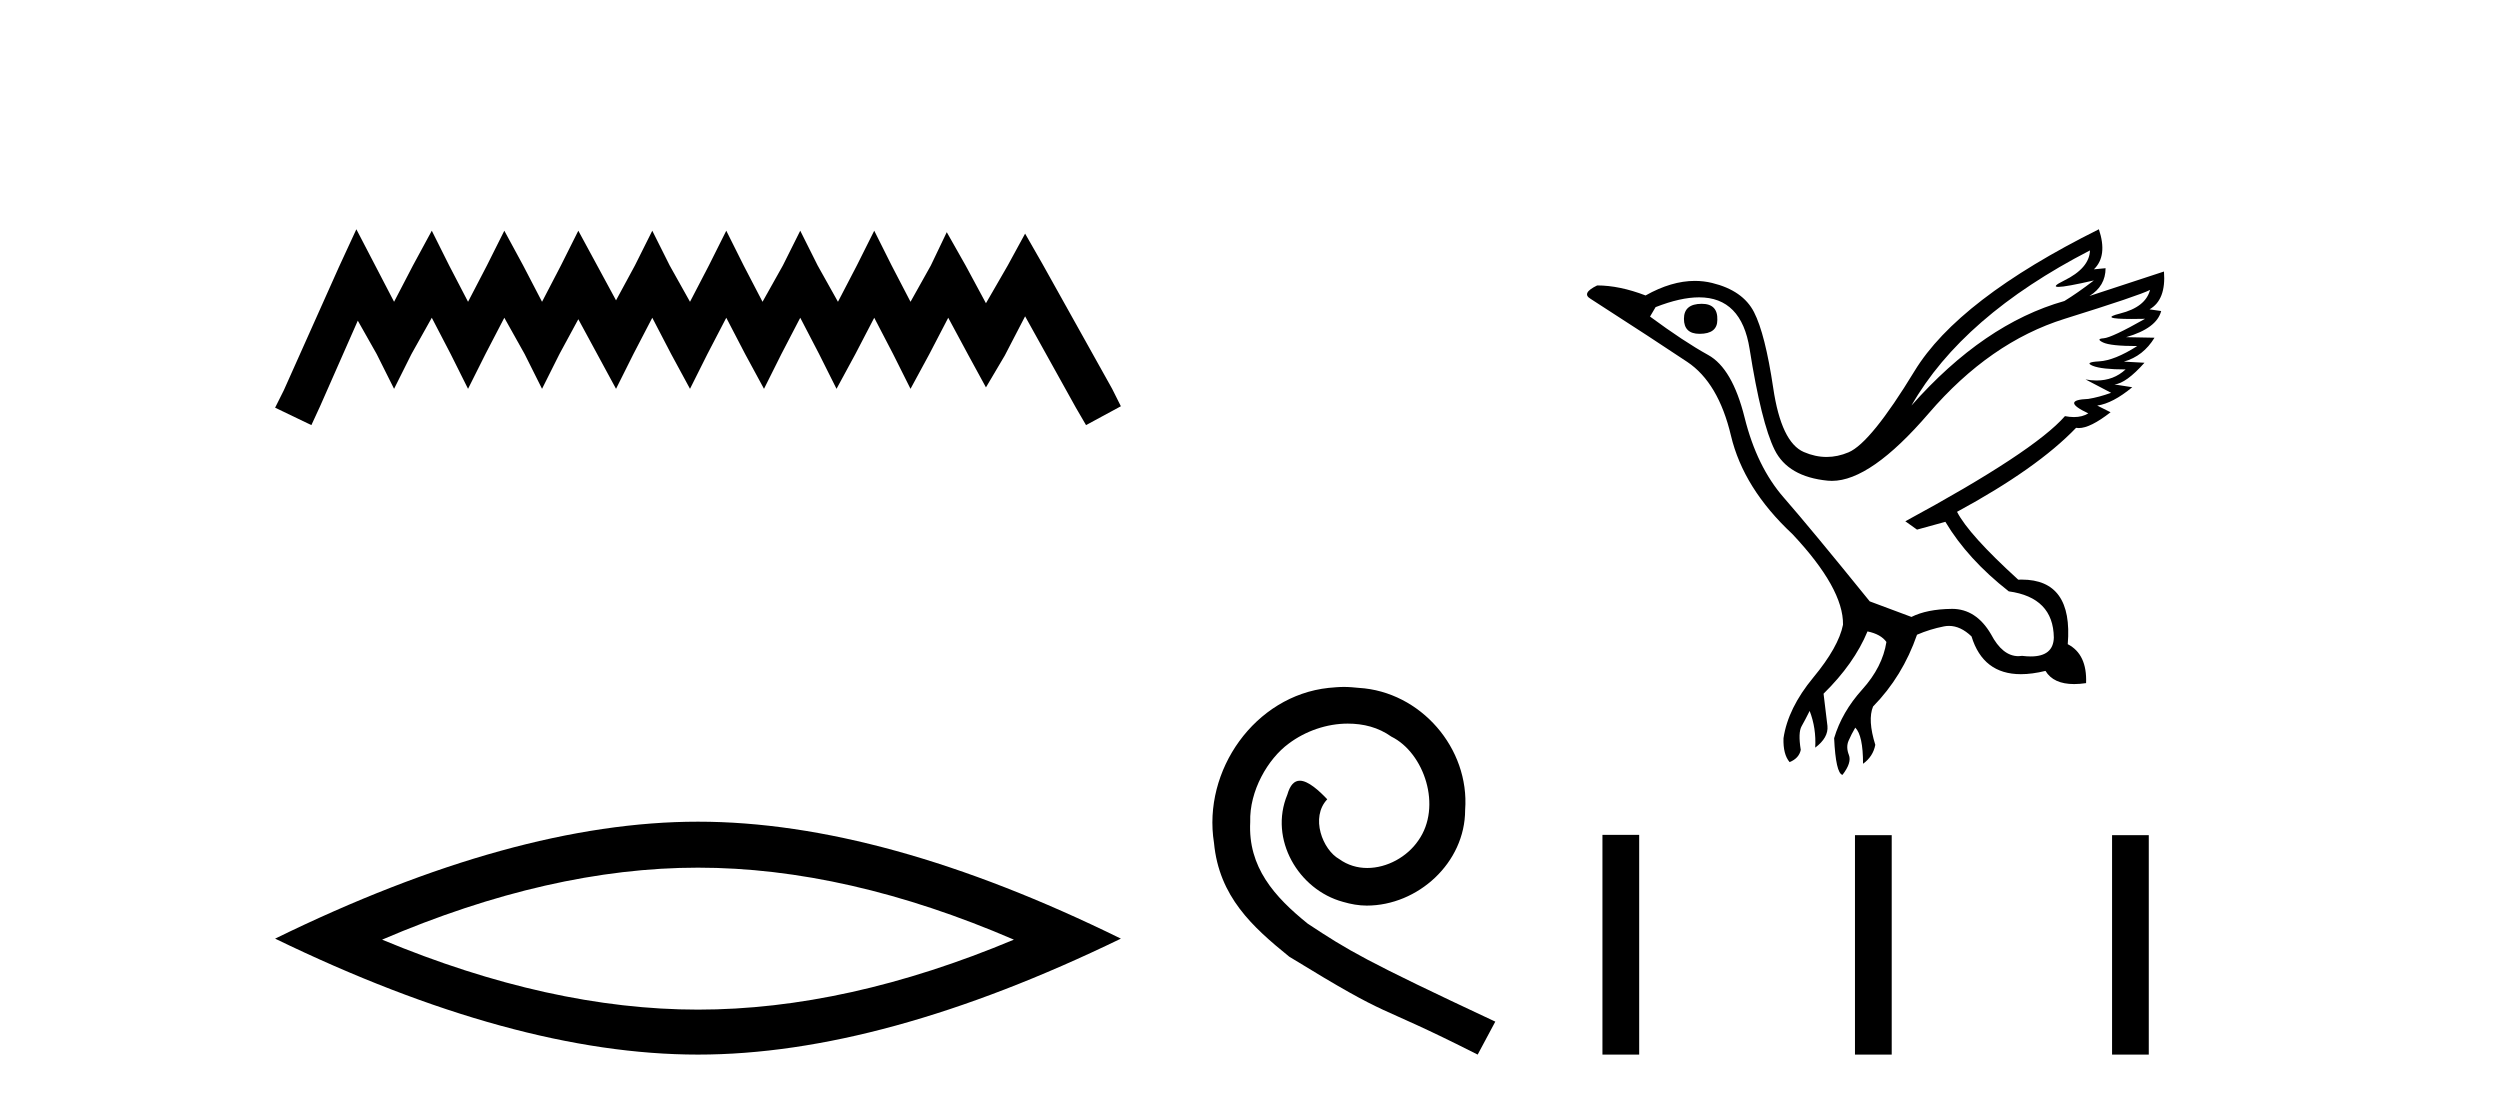
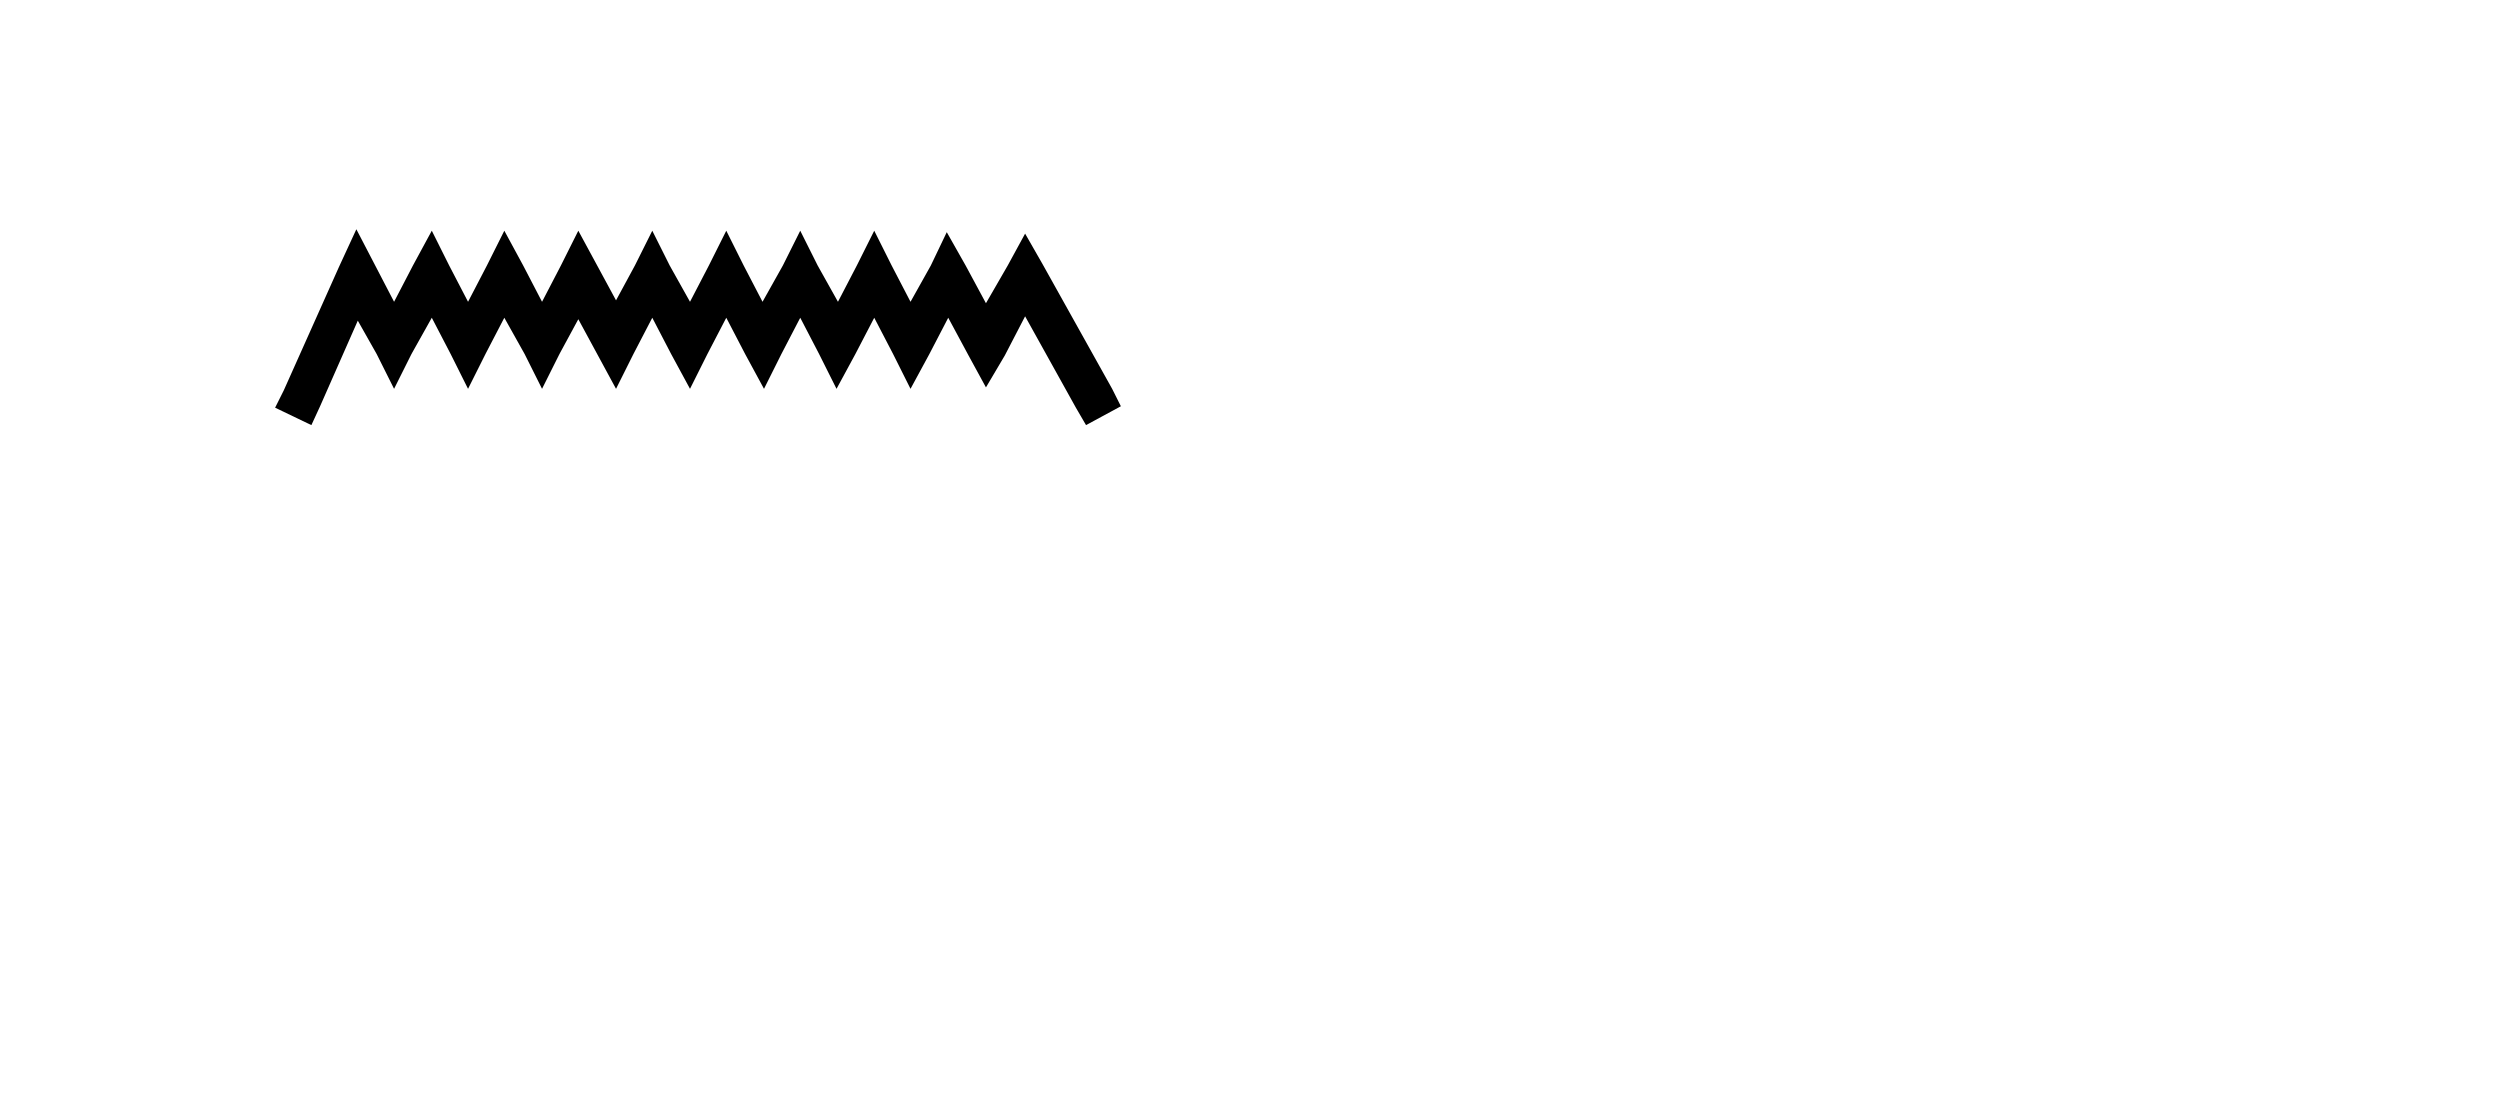
<svg xmlns="http://www.w3.org/2000/svg" width="92.0" height="41.0">
  <path d="M 13.114 8.437 L 12.473 9.825 L 10.444 14.363 L 10.124 15.003 L 11.459 15.644 L 11.779 14.95 L 13.167 11.8 L 13.861 13.028 L 14.502 14.309 L 15.142 13.028 L 15.89 11.693 L 16.584 13.028 L 17.224 14.309 L 17.865 13.028 L 18.559 11.693 L 19.306 13.028 L 19.947 14.309 L 20.588 13.028 L 21.282 11.747 L 21.976 13.028 L 22.67 14.309 L 23.31 13.028 L 24.004 11.693 L 24.698 13.028 L 25.392 14.309 L 26.033 13.028 L 26.727 11.693 L 27.421 13.028 L 28.115 14.309 L 28.755 13.028 L 29.449 11.693 L 30.143 13.028 L 30.784 14.309 L 31.478 13.028 L 32.172 11.693 L 32.866 13.028 L 33.507 14.309 L 34.201 13.028 L 34.895 11.693 L 35.642 13.081 L 36.283 14.256 L 36.977 13.081 L 37.724 11.64 L 39.593 15.003 L 39.966 15.644 L 41.248 14.95 L 40.927 14.309 L 38.365 9.718 L 37.724 8.597 L 37.084 9.771 L 36.283 11.159 L 35.535 9.771 L 34.841 8.544 L 34.254 9.771 L 33.507 11.106 L 32.813 9.771 L 32.172 8.49 L 31.531 9.771 L 30.837 11.106 L 30.09 9.771 L 29.449 8.49 L 28.809 9.771 L 28.061 11.106 L 27.367 9.771 L 26.727 8.49 L 26.086 9.771 L 25.392 11.106 L 24.645 9.771 L 24.004 8.49 L 23.364 9.771 L 22.67 11.053 L 21.976 9.771 L 21.282 8.49 L 20.641 9.771 L 19.947 11.106 L 19.253 9.771 L 18.559 8.49 L 17.918 9.771 L 17.224 11.106 L 16.53 9.771 L 15.89 8.49 L 15.196 9.771 L 14.502 11.106 L 13.808 9.771 L 13.114 8.437 Z" style="fill:#000000;stroke:none" />
-   <path d="M 25.686 31.93 Q 31.167 31.93 37.311 34.579 Q 31.167 37.154 25.686 37.154 Q 20.241 37.154 14.061 34.579 Q 20.241 31.93 25.686 31.93 ZM 25.686 30.238 Q 18.917 30.238 10.124 34.542 Q 18.917 38.809 25.686 38.809 Q 32.455 38.809 41.248 34.542 Q 32.492 30.238 25.686 30.238 Z" style="fill:#000000;stroke:none" />
-   <path d="M 49.458 25.279 C 49.27 25.279 49.083 25.297 48.895 25.314 C 46.178 25.604 44.248 28.354 44.675 31.019 C 44.863 33.001 46.093 34.111 47.443 35.205 C 51.457 37.665 50.33 36.759 54.378 38.809 L 55.027 37.596 C 50.21 35.341 49.629 34.983 48.126 33.992 C 46.896 33.001 45.922 31.908 46.008 30.251 C 45.973 29.106 46.657 27.927 47.425 27.364 C 48.04 26.902 48.826 26.629 49.595 26.629 C 50.176 26.629 50.723 26.766 51.201 27.107 C 52.414 27.705 53.08 29.687 52.192 30.934 C 51.782 31.532 51.047 31.942 50.313 31.942 C 49.954 31.942 49.595 31.839 49.288 31.617 C 48.673 31.276 48.211 30.08 48.843 29.414 C 48.553 29.106 48.143 28.73 47.835 28.73 C 47.63 28.73 47.477 28.884 47.374 29.243 C 46.691 30.883 47.784 32.745 49.424 33.189 C 49.715 33.274 50.005 33.326 50.295 33.326 C 52.175 33.326 53.917 31.754 53.917 29.807 C 54.088 27.534 52.277 25.45 50.005 25.314 C 49.834 25.297 49.646 25.279 49.458 25.279 Z" style="fill:#000000;stroke:none" />
-   <path d="M 62.624 11.18 Q 61.969 11.18 61.969 11.732 Q 61.969 12.285 62.543 12.285 Q 63.198 12.285 63.198 11.773 Q 63.218 11.18 62.624 11.18 ZM 76.911 9.215 Q 76.891 9.87 75.949 10.33 Q 75.484 10.558 75.749 10.558 Q 76.02 10.558 77.055 10.32 L 77.055 10.32 Q 76.441 10.791 75.97 11.077 Q 73.002 11.916 70.341 14.925 Q 72.224 11.63 76.911 9.215 ZM 79.122 10.668 Q 78.958 11.302 78.017 11.538 Q 77.215 11.738 78.447 11.738 Q 78.662 11.738 78.938 11.732 L 78.938 11.732 Q 77.71 12.428 77.413 12.449 Q 77.116 12.469 77.392 12.602 Q 77.669 12.735 78.651 12.735 Q 77.812 13.267 77.249 13.298 Q 76.686 13.329 77.014 13.462 Q 77.341 13.595 78.221 13.595 Q 77.783 14.002 77.153 14.002 Q 76.96 14.002 76.748 13.963 L 76.748 13.963 L 77.689 14.455 Q 77.239 14.618 76.85 14.68 Q 75.806 14.721 76.85 15.212 Q 76.632 15.348 76.322 15.348 Q 76.168 15.348 75.99 15.314 Q 74.844 16.624 70.116 19.183 L 70.546 19.49 L 71.59 19.203 Q 72.408 20.575 73.923 21.762 Q 75.561 21.987 75.581 23.461 Q 75.564 24.157 74.731 24.157 Q 74.585 24.157 74.414 24.136 Q 74.345 24.147 74.279 24.147 Q 73.691 24.147 73.268 23.338 Q 72.721 22.406 71.834 22.406 Q 71.824 22.406 71.815 22.407 Q 70.914 22.417 70.341 22.703 L 68.806 22.13 Q 66.636 19.449 65.644 18.313 Q 64.651 17.177 64.201 15.365 Q 63.75 13.554 62.86 13.063 Q 61.969 12.571 60.721 11.65 L 60.926 11.302 Q 61.845 10.942 62.526 10.942 Q 64.085 10.942 64.385 12.838 Q 64.815 15.56 65.306 16.553 Q 65.797 17.545 67.261 17.689 Q 67.336 17.696 67.414 17.696 Q 68.841 17.696 70.976 15.212 Q 73.227 12.592 75.98 11.732 Q 78.733 10.873 79.122 10.668 ZM 77.239 8.437 Q 72.06 11.016 70.454 13.656 Q 68.847 16.297 68.028 16.645 Q 67.625 16.816 67.219 16.816 Q 66.801 16.816 66.38 16.634 Q 65.551 16.276 65.255 14.281 Q 64.958 12.285 64.548 11.487 Q 64.139 10.688 63.003 10.412 Q 62.693 10.337 62.371 10.337 Q 61.51 10.337 60.557 10.873 Q 59.595 10.504 58.776 10.504 Q 58.183 10.791 58.531 10.995 Q 60.946 12.551 62.092 13.319 Q 63.239 14.086 63.699 16.031 Q 64.16 17.975 65.961 19.654 Q 67.844 21.659 67.823 22.99 Q 67.66 23.809 66.728 24.934 Q 65.797 26.06 65.633 27.165 Q 65.613 27.759 65.858 28.046 Q 66.206 27.902 66.268 27.595 Q 66.165 26.961 66.299 26.725 Q 66.432 26.49 66.595 26.162 Q 66.841 26.797 66.8 27.513 Q 67.291 27.145 67.25 26.715 L 67.107 25.528 Q 68.233 24.423 68.724 23.236 Q 69.215 23.338 69.42 23.624 Q 69.277 24.545 68.53 25.374 Q 67.782 26.203 67.496 27.165 Q 67.557 28.455 67.803 28.516 Q 68.151 28.066 68.038 27.78 Q 67.926 27.493 68.028 27.258 Q 68.13 27.022 68.274 26.777 Q 68.56 27.063 68.56 28.107 Q 68.929 27.841 69.011 27.411 Q 68.724 26.49 68.929 25.999 Q 70.014 24.893 70.546 23.358 Q 71.017 23.154 71.538 23.051 Q 71.632 23.033 71.724 23.033 Q 72.148 23.033 72.552 23.42 Q 72.978 24.81 74.368 24.81 Q 74.779 24.81 75.274 24.689 Q 75.565 25.174 76.328 25.174 Q 76.531 25.174 76.768 25.139 Q 76.809 24.075 76.093 23.706 Q 76.291 21.329 74.399 21.329 Q 74.336 21.329 74.271 21.332 Q 72.449 19.674 72.019 18.835 Q 74.967 17.238 76.4 15.744 Q 76.447 15.753 76.5 15.753 Q 76.923 15.753 77.669 15.171 L 77.178 14.925 Q 77.751 14.843 78.467 14.25 L 77.812 14.148 Q 78.242 14.107 78.917 13.349 L 78.16 13.308 Q 78.876 13.104 79.286 12.428 L 78.242 12.408 Q 79.368 12.08 79.531 11.446 L 79.102 11.384 Q 79.716 11.036 79.634 9.992 L 79.634 9.992 L 76.891 10.893 Q 77.485 10.525 77.485 9.87 L 77.485 9.87 L 77.055 9.911 Q 77.566 9.419 77.239 8.437 Z" style="fill:#000000;stroke:none" />
-   <path d="M 58.97 30.723 L 58.97 38.809 L 60.322 38.809 L 60.322 30.723 ZM 68.263 30.734 L 68.263 38.809 L 69.615 38.809 L 69.615 30.734 ZM 77.724 30.734 L 77.724 38.809 L 79.075 38.809 L 79.075 30.734 Z" style="fill:#000000;stroke:none" />
</svg>